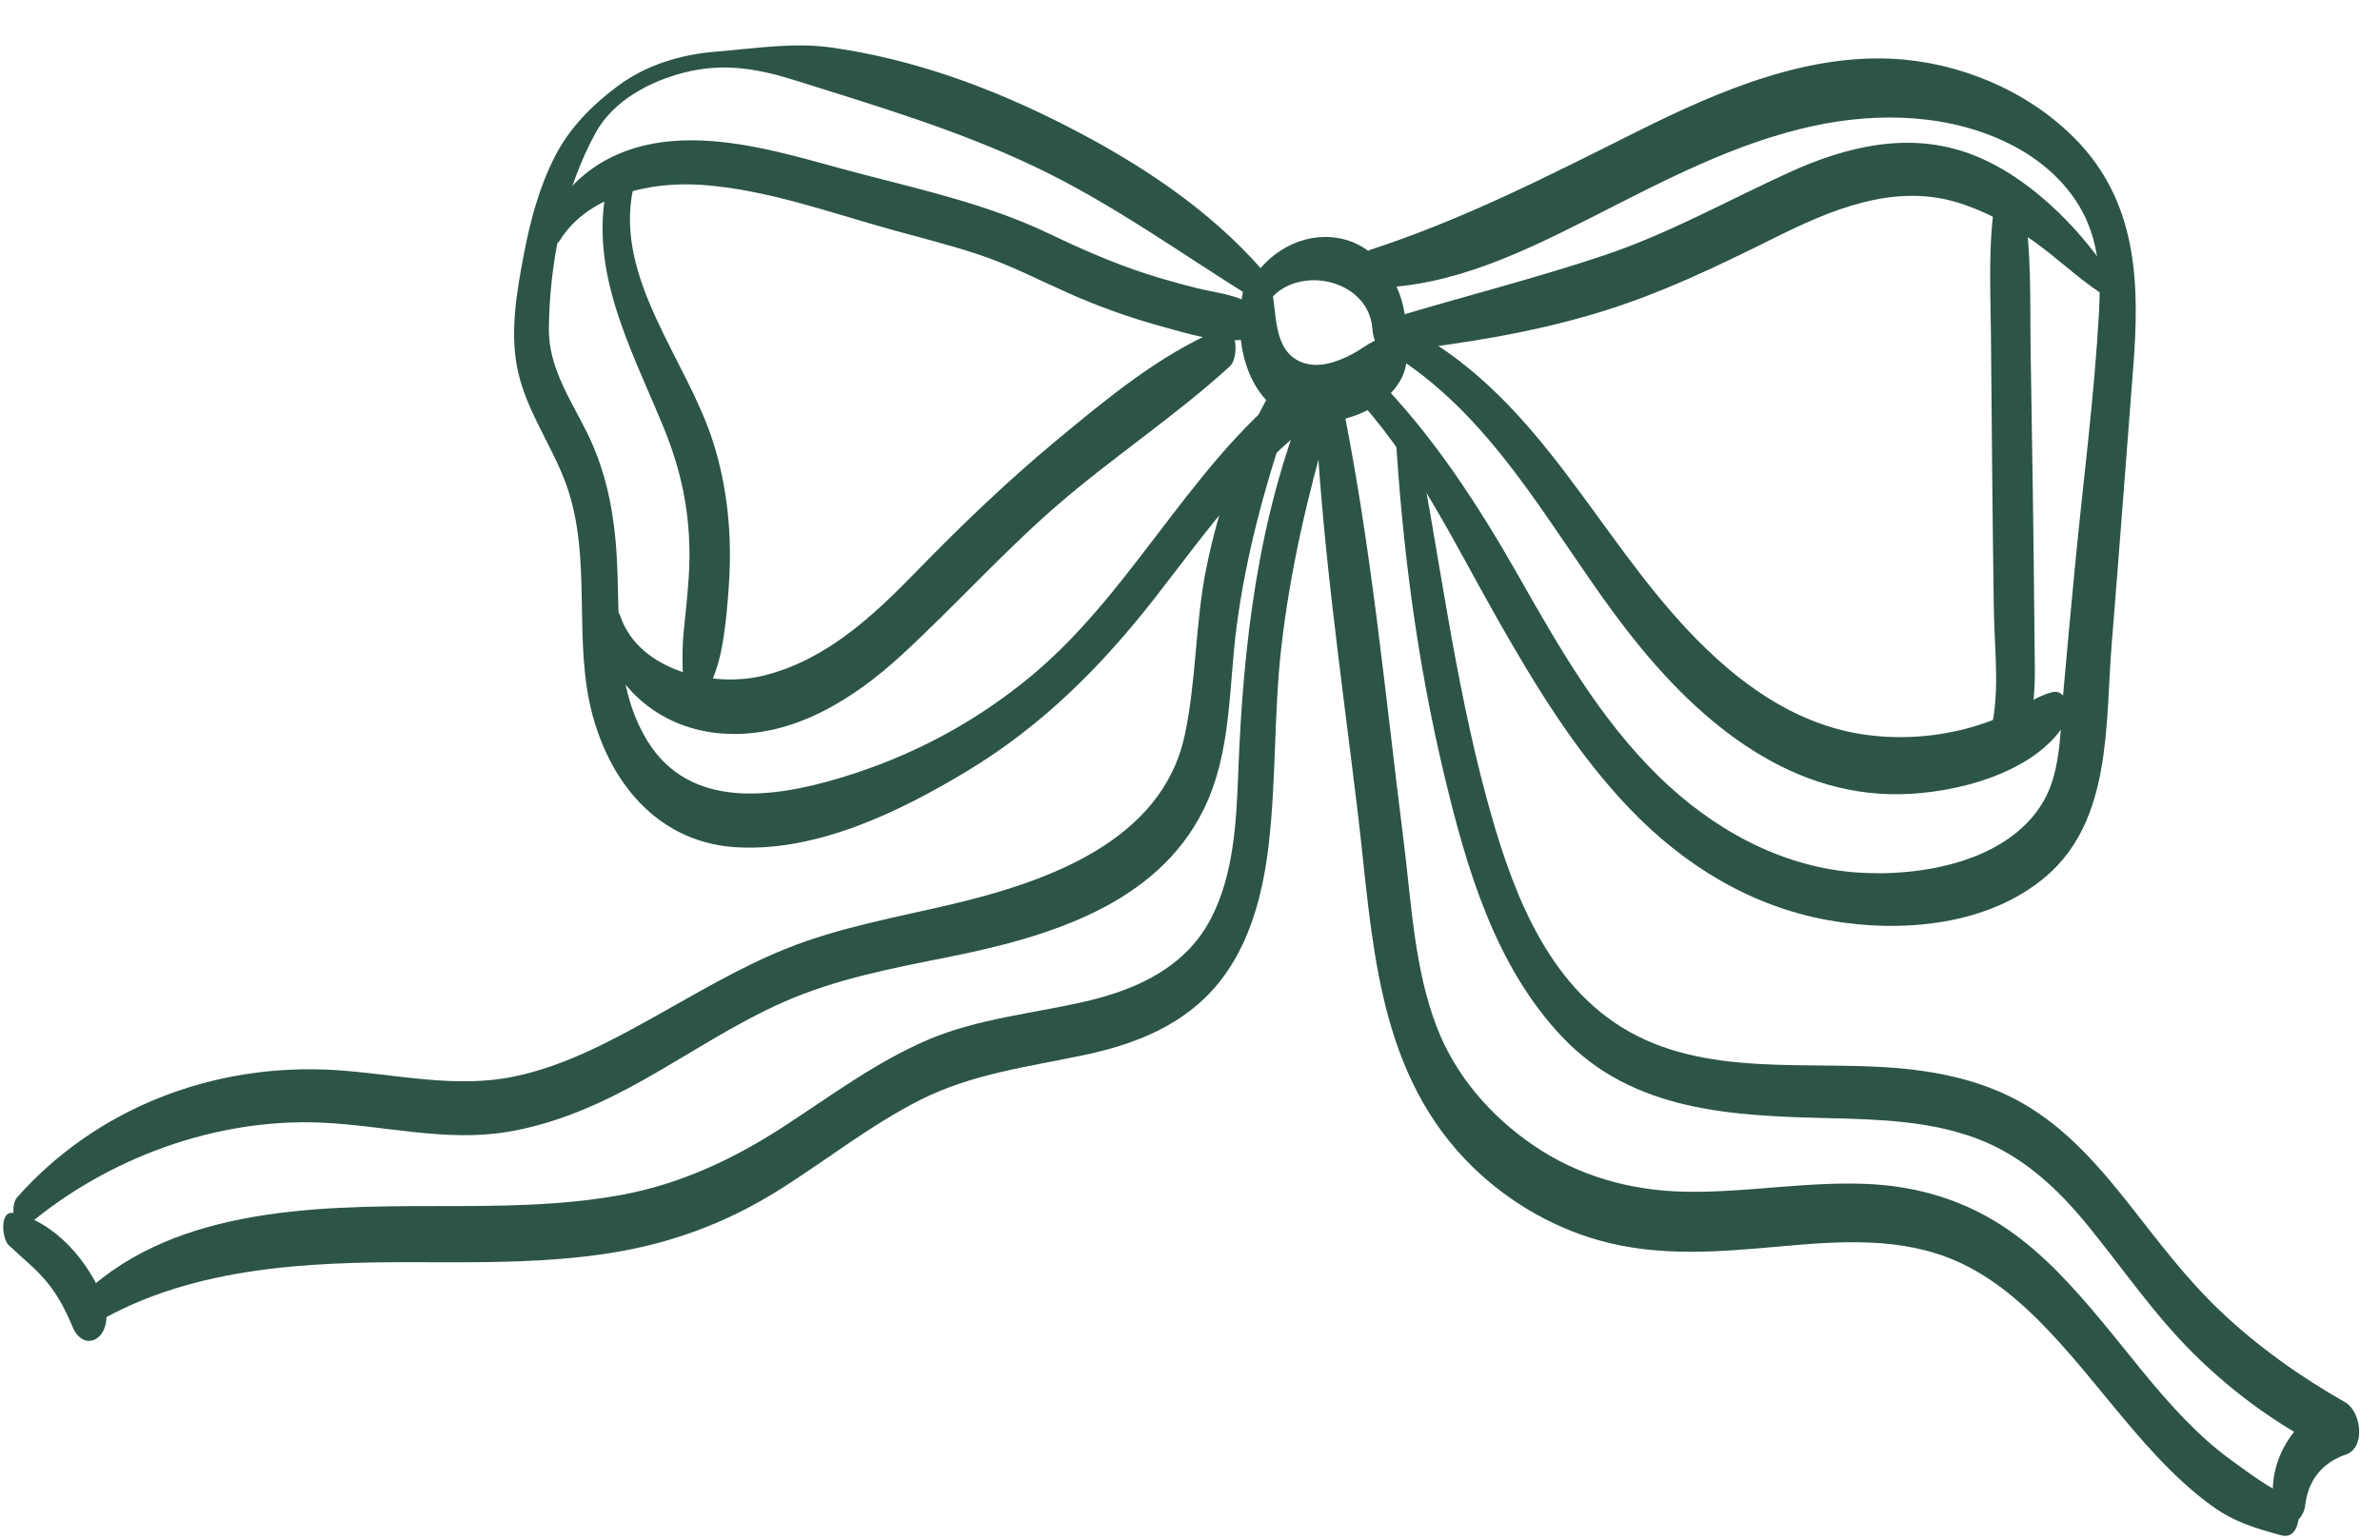
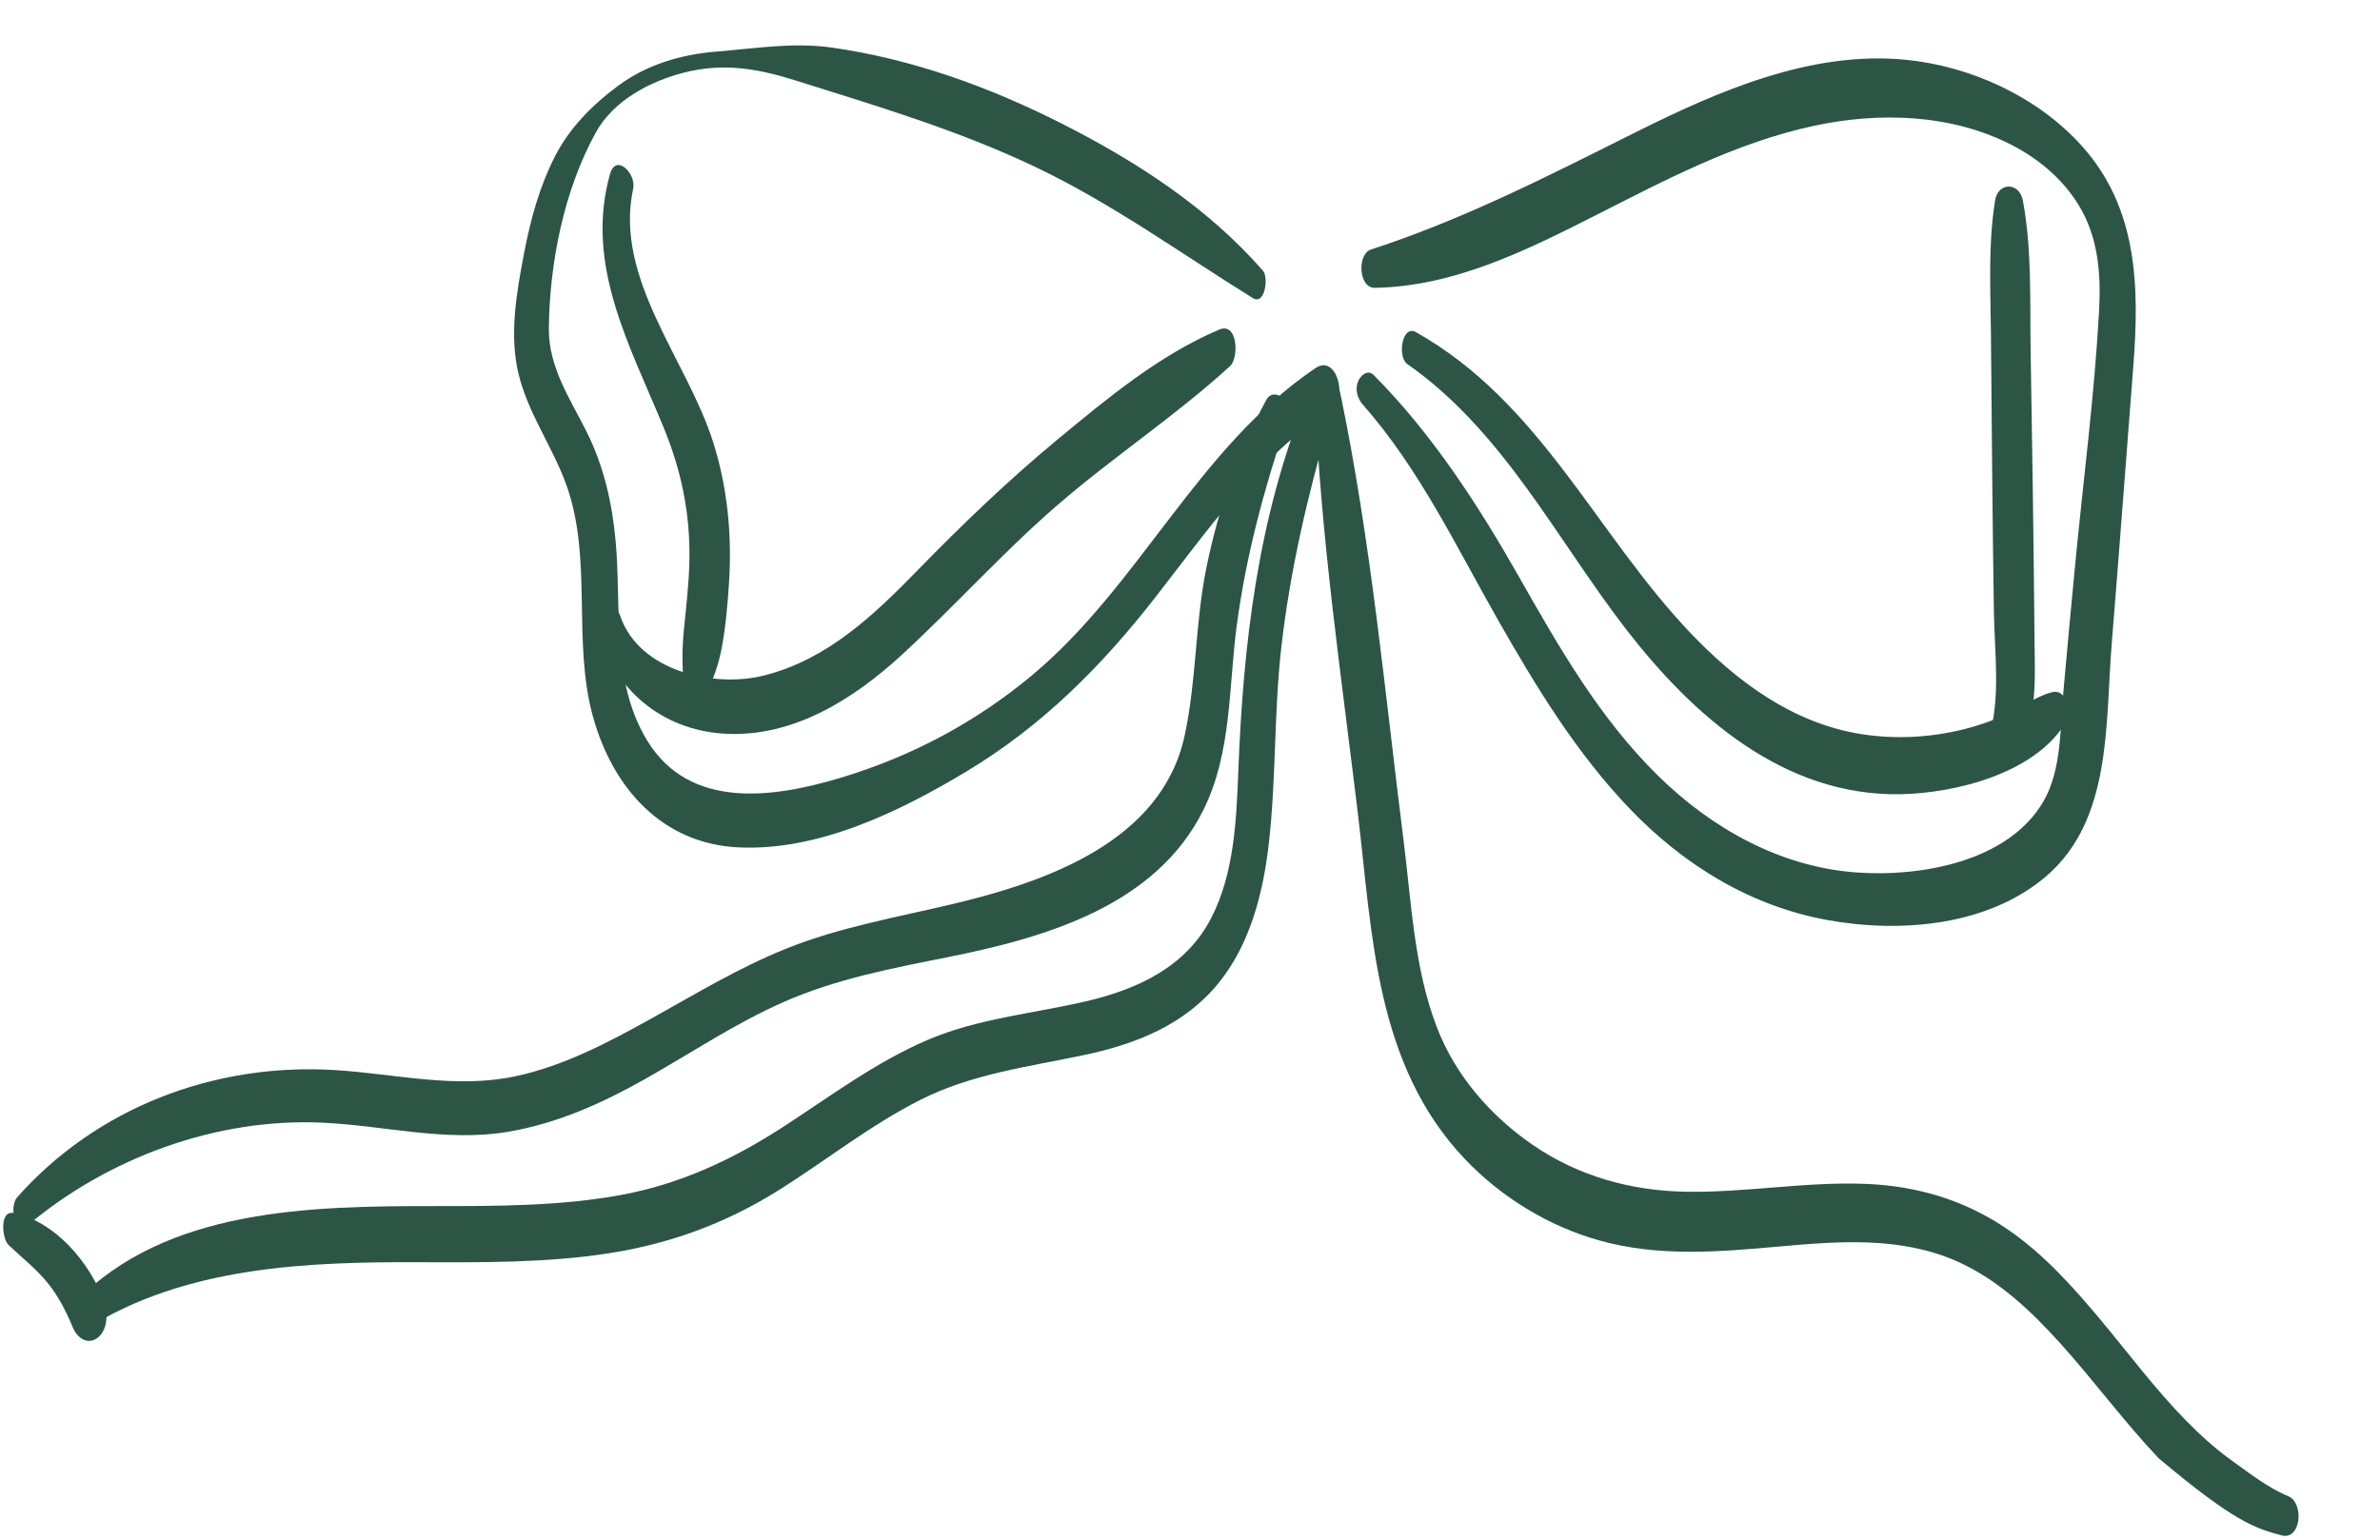
<svg xmlns="http://www.w3.org/2000/svg" width="68" height="44" viewBox="0 0 68 44" fill="none">
  <path d="M36.086 7.738C34.52 5.945 32.489 4.624 30.366 3.547C28.281 2.489 26.081 1.689 23.761 1.359C22.654 1.202 21.555 1.388 20.454 1.476C19.445 1.557 18.462 1.855 17.654 2.456C16.916 3.005 16.273 3.654 15.857 4.467C15.409 5.343 15.156 6.283 14.972 7.246C14.758 8.367 14.54 9.582 14.823 10.717C15.097 11.817 15.771 12.748 16.162 13.803C16.955 15.944 16.334 18.318 16.95 20.51C17.51 22.497 18.897 24.115 21.111 24.217C23.402 24.323 25.728 23.18 27.611 22.048C29.773 20.749 31.48 19.034 33.01 17.07C34.527 15.123 35.944 13.069 38.049 11.679C38.509 11.375 38.191 10.109 37.584 10.52C34.213 12.802 32.577 16.714 29.494 19.292C27.883 20.639 26.023 21.63 23.989 22.236C22.095 22.802 19.712 23.148 18.498 21.175C17.443 19.46 17.764 17.338 17.588 15.449C17.488 14.363 17.252 13.322 16.757 12.333C16.282 11.384 15.674 10.49 15.682 9.403C15.697 7.522 16.112 5.442 17.02 3.792C17.518 2.887 18.538 2.335 19.528 2.079C20.672 1.783 21.651 1.959 22.767 2.311C25.075 3.037 27.385 3.725 29.577 4.769C31.78 5.818 33.728 7.236 35.791 8.516C36.148 8.737 36.248 7.924 36.086 7.738L36.086 7.738Z" fill="#2C5545" />
-   <path d="M35.577 8.079C35.24 9.262 35.415 10.989 36.552 11.754C37.69 12.521 39.943 11.774 40.176 10.408C40.22 10.152 40.149 9.843 39.902 9.707C39.47 9.468 39.016 9.923 38.648 10.114C38.212 10.34 37.679 10.545 37.185 10.349C36.357 10.02 36.489 8.928 36.328 8.231C36.237 7.842 35.726 7.556 35.577 8.079Z" fill="#2C5545" />
-   <path d="M36.275 8.577C37.098 7.539 39.107 7.989 39.209 9.387C39.229 9.655 39.341 10.099 39.695 10.102C40.043 10.104 40.161 9.656 40.164 9.394C40.176 8.341 39.511 7.124 38.403 6.84C37.391 6.581 36.369 7.09 35.827 7.917C35.621 8.231 35.917 9.029 36.275 8.577L36.275 8.577Z" fill="#2C5545" />
  <path d="M39.28 8.225C41.536 8.188 43.598 7.162 45.551 6.173C47.556 5.156 49.578 4.081 51.81 3.599C53.69 3.194 55.764 3.249 57.512 4.161C58.273 4.558 58.941 5.129 59.388 5.857C59.958 6.785 60.031 7.848 59.973 8.896C59.84 11.313 59.522 13.729 59.29 16.138C59.172 17.361 59.059 18.586 58.95 19.81C58.862 20.809 58.902 22.009 58.385 22.9C57.384 24.626 54.879 25.071 53.017 24.931C50.852 24.768 48.904 23.67 47.38 22.176C45.712 20.541 44.545 18.503 43.41 16.502C42.242 14.445 40.933 12.415 39.248 10.718C39.078 10.546 38.876 10.73 38.806 10.889C38.71 11.111 38.774 11.375 38.93 11.553C40.562 13.407 41.602 15.615 42.809 17.733C43.895 19.639 45.04 21.523 46.576 23.124C48.11 24.722 50.021 25.899 52.229 26.296C54.337 26.674 56.821 26.454 58.474 25.031C60.345 23.419 60.151 20.672 60.333 18.421C60.548 15.774 60.745 13.124 60.951 10.476C61.125 8.224 61.095 5.952 59.467 4.154C58.203 2.76 56.308 1.889 54.44 1.707C51.75 1.446 49.107 2.596 46.787 3.753C44.285 5.002 41.847 6.259 39.168 7.132C38.774 7.261 38.809 8.232 39.28 8.225L39.28 8.225Z" fill="#2C5545" />
-   <path d="M35.657 8.639C35.222 8.406 34.685 8.357 34.205 8.236C33.719 8.114 33.237 7.982 32.76 7.828C31.806 7.519 30.898 7.12 29.997 6.688C28.268 5.859 26.436 5.447 24.584 4.965C22.781 4.496 20.856 3.829 18.973 4.056C17.461 4.239 16.175 5.073 15.634 6.453C15.552 6.661 15.789 7.202 16 6.863C16.793 5.588 18.552 5.186 20.014 5.281C21.878 5.402 23.728 6.082 25.519 6.576C26.356 6.807 27.203 7.017 28.025 7.296C28.891 7.59 29.697 8.008 30.529 8.378C31.376 8.754 32.251 9.069 33.145 9.316C33.911 9.528 34.884 9.845 35.669 9.681C36.105 9.591 35.955 8.798 35.657 8.639L35.657 8.639Z" fill="#2C5545" />
  <path d="M17.428 4.977C16.703 7.563 17.989 9.853 18.961 12.217C19.469 13.452 19.718 14.665 19.698 15.987C19.687 16.668 19.605 17.338 19.538 18.014C19.468 18.72 19.502 19.334 19.576 20.034C19.595 20.221 19.865 20.435 19.988 20.197C20.274 19.647 20.49 19.187 20.611 18.568C20.734 17.933 20.789 17.283 20.83 16.637C20.915 15.291 20.788 13.937 20.376 12.637C19.63 10.278 17.536 7.969 18.091 5.39C18.183 4.967 17.599 4.365 17.428 4.977L17.428 4.977Z" fill="#2C5545" />
  <path d="M17.087 18.003C17.527 19.685 18.886 20.847 20.67 20.965C22.654 21.096 24.409 19.964 25.778 18.703C27.271 17.328 28.622 15.82 30.156 14.483C31.765 13.081 33.573 11.9 35.145 10.462C35.404 10.224 35.364 9.195 34.838 9.418C33.123 10.144 31.63 11.389 30.217 12.558C28.802 13.731 27.485 14.994 26.207 16.307C24.97 17.577 23.642 18.843 21.847 19.3C20.391 19.671 18.261 19.18 17.722 17.606C17.521 17.02 16.976 17.577 17.087 18.003Z" fill="#2C5545" />
-   <path d="M39.932 10.036C41.844 9.81 43.709 9.515 45.553 8.968C47.397 8.421 49.038 7.623 50.734 6.78C52.284 6.01 54.06 5.251 55.849 5.764C56.65 5.993 57.407 6.404 58.082 6.878C58.75 7.348 59.342 7.927 60.021 8.376C60.337 8.585 60.411 8.034 60.291 7.853C59.363 6.45 57.904 4.987 56.269 4.389C54.522 3.75 52.732 4.192 51.128 4.923C49.363 5.727 47.705 6.665 45.85 7.29C43.872 7.956 41.829 8.466 39.832 9.07C39.48 9.177 39.518 10.085 39.932 10.036Z" fill="#2C5545" />
  <path d="M57.003 5.726C56.801 6.98 56.872 8.28 56.884 9.548C56.896 10.885 56.908 12.223 56.92 13.56C56.932 14.859 56.948 16.158 56.968 17.457C56.986 18.641 57.164 19.908 56.835 21.058C56.766 21.299 57.078 22.047 57.414 21.682C58.241 20.787 58.14 19.503 58.13 18.382C58.116 16.968 58.104 15.555 58.082 14.141C58.06 12.765 58.039 11.39 58.018 10.014C57.995 8.596 58.057 7.136 57.797 5.732C57.699 5.201 57.088 5.196 57.003 5.726L57.003 5.726Z" fill="#2C5545" />
  <path d="M40.209 10.404C42.96 12.329 44.474 15.415 46.468 17.994C48.372 20.455 50.956 22.748 54.282 22.697C55.872 22.672 58.094 22.102 58.982 20.706C59.154 20.436 59.105 19.654 58.613 19.786C58.175 19.904 57.803 20.188 57.398 20.38C56.973 20.581 56.526 20.738 56.067 20.851C55.132 21.079 54.148 21.13 53.189 20.981C51.214 20.673 49.588 19.454 48.256 18.044C45.576 15.206 44.005 11.493 40.457 9.493C40.056 9.267 39.92 10.202 40.209 10.404Z" fill="#2C5545" />
  <path d="M36.184 11.421C35.363 12.929 34.823 14.509 34.475 16.19C34.145 17.784 34.19 19.434 33.847 21.021C33.197 24.032 29.939 25.19 27.217 25.836C25.618 26.215 23.973 26.5 22.449 27.115C21.108 27.656 19.875 28.404 18.619 29.102C17.392 29.783 16.116 30.463 14.719 30.759C13.014 31.122 11.301 30.689 9.586 30.581C6.105 30.362 2.746 31.668 0.486 34.221C0.269 34.465 0.401 35.343 0.802 35.007C3.076 33.099 6.16 31.947 9.195 32.083C10.981 32.162 12.743 32.646 14.528 32.342C15.93 32.103 17.217 31.522 18.436 30.833C19.747 30.092 21.005 29.246 22.39 28.635C23.885 27.975 25.489 27.671 27.091 27.351C29.918 26.786 33.044 25.865 34.391 23.13C35.195 21.497 35.102 19.643 35.335 17.879C35.598 15.898 36.118 13.962 36.756 12.073C36.828 11.86 36.828 11.558 36.656 11.382C36.516 11.239 36.293 11.222 36.185 11.421L36.184 11.421Z" fill="#2C5545" />
  <path d="M0.24 35.575C0.617 35.935 1.031 36.255 1.36 36.661C1.679 37.054 1.892 37.485 2.085 37.945C2.209 38.239 2.507 38.45 2.795 38.226C3.089 37.998 3.085 37.488 2.968 37.173C2.566 36.091 1.589 34.913 0.395 34.666C-0.029 34.579 0.064 35.407 0.24 35.575Z" fill="#2C5545" />
  <path d="M2.463 37.976C5.288 36.195 8.739 36.057 12.021 36.071C13.817 36.078 15.631 36.09 17.405 35.814C19.148 35.542 20.726 34.962 22.206 34.039C23.58 33.183 24.85 32.16 26.303 31.428C27.773 30.687 29.361 30.49 30.962 30.153C32.454 29.84 33.845 29.288 34.814 28.096C35.722 26.979 36.091 25.513 36.252 24.109C36.464 22.256 36.397 20.381 36.606 18.527C36.855 16.315 37.362 14.16 37.979 12.027C38.049 11.786 38.067 11.411 37.83 11.235C37.605 11.066 37.392 11.214 37.302 11.439C35.938 14.822 35.519 18.418 35.38 22.045C35.326 23.448 35.26 24.97 34.604 26.239C33.885 27.629 32.512 28.271 31.021 28.617C29.508 28.969 27.943 29.103 26.508 29.717C25.027 30.35 23.735 31.321 22.397 32.19C20.979 33.112 19.472 33.827 17.781 34.142C16.019 34.471 14.204 34.467 12.411 34.467C8.856 34.466 4.754 34.533 2.154 37.208C1.922 37.447 2.027 38.251 2.463 37.976L2.463 37.976Z" fill="#2C5545" />
-   <path d="M37.57 11.358C37.732 15.331 38.323 19.302 38.797 23.253C39.211 26.699 39.286 30.424 41.857 33.126C42.892 34.215 44.25 35.047 45.706 35.452C47.393 35.923 49.107 35.777 50.818 35.624C52.522 35.471 54.306 35.329 55.921 36.049C57.081 36.566 58.018 37.451 58.854 38.377C59.825 39.451 60.679 40.621 61.676 41.674C62.149 42.172 62.654 42.645 63.215 43.047C63.851 43.502 64.441 43.676 65.186 43.877C65.751 44.029 65.837 42.945 65.38 42.758C64.813 42.526 64.28 42.109 63.781 41.751C63.297 41.405 62.856 41.005 62.442 40.581C61.568 39.687 60.823 38.683 60.024 37.727C59.234 36.782 58.4 35.847 57.375 35.142C56.156 34.303 54.79 33.892 53.316 33.833C51.589 33.763 49.883 34.087 48.158 34.057C46.609 34.029 45.112 33.618 43.821 32.738C42.588 31.896 41.589 30.744 41.055 29.362C40.404 27.676 40.325 25.784 40.102 24.017C39.564 19.754 39.17 15.435 38.29 11.217C38.164 10.613 37.547 10.801 37.57 11.358L37.57 11.358Z" fill="#2C5545" />
-   <path d="M39.869 12.31C40.063 15.626 40.49 18.912 41.267 22.16C41.896 24.789 42.708 27.608 44.644 29.643C46.67 31.773 49.5 31.888 52.25 31.954C53.663 31.988 55.123 32.031 56.468 32.532C57.788 33.023 58.795 33.97 59.664 35.038C60.664 36.266 61.55 37.573 62.684 38.694C63.871 39.868 65.238 40.843 66.75 41.565C66.744 41.068 66.739 40.571 66.733 40.075C65.587 40.482 64.844 41.643 64.945 42.84C64.966 43.096 65.047 43.465 65.356 43.525C65.639 43.58 65.833 43.272 65.86 43.031C65.943 42.317 66.332 41.807 67.025 41.567C67.606 41.366 67.458 40.333 67.008 40.076C65.724 39.345 64.506 38.481 63.437 37.466C62.447 36.526 61.648 35.449 60.808 34.384C60.001 33.363 59.134 32.367 58.015 31.664C56.888 30.955 55.594 30.649 54.282 30.53C51.658 30.292 48.677 30.823 46.316 29.345C44.072 27.94 43.127 25.213 42.48 22.831C41.532 19.337 41.11 15.744 40.411 12.204C40.321 11.749 39.844 11.89 39.869 12.31L39.869 12.31Z" fill="#2C5545" />
+   <path d="M37.57 11.358C37.732 15.331 38.323 19.302 38.797 23.253C39.211 26.699 39.286 30.424 41.857 33.126C42.892 34.215 44.25 35.047 45.706 35.452C47.393 35.923 49.107 35.777 50.818 35.624C52.522 35.471 54.306 35.329 55.921 36.049C57.081 36.566 58.018 37.451 58.854 38.377C59.825 39.451 60.679 40.621 61.676 41.674C63.851 43.502 64.441 43.676 65.186 43.877C65.751 44.029 65.837 42.945 65.38 42.758C64.813 42.526 64.28 42.109 63.781 41.751C63.297 41.405 62.856 41.005 62.442 40.581C61.568 39.687 60.823 38.683 60.024 37.727C59.234 36.782 58.4 35.847 57.375 35.142C56.156 34.303 54.79 33.892 53.316 33.833C51.589 33.763 49.883 34.087 48.158 34.057C46.609 34.029 45.112 33.618 43.821 32.738C42.588 31.896 41.589 30.744 41.055 29.362C40.404 27.676 40.325 25.784 40.102 24.017C39.564 19.754 39.17 15.435 38.29 11.217C38.164 10.613 37.547 10.801 37.57 11.358L37.57 11.358Z" fill="#2C5545" />
</svg>